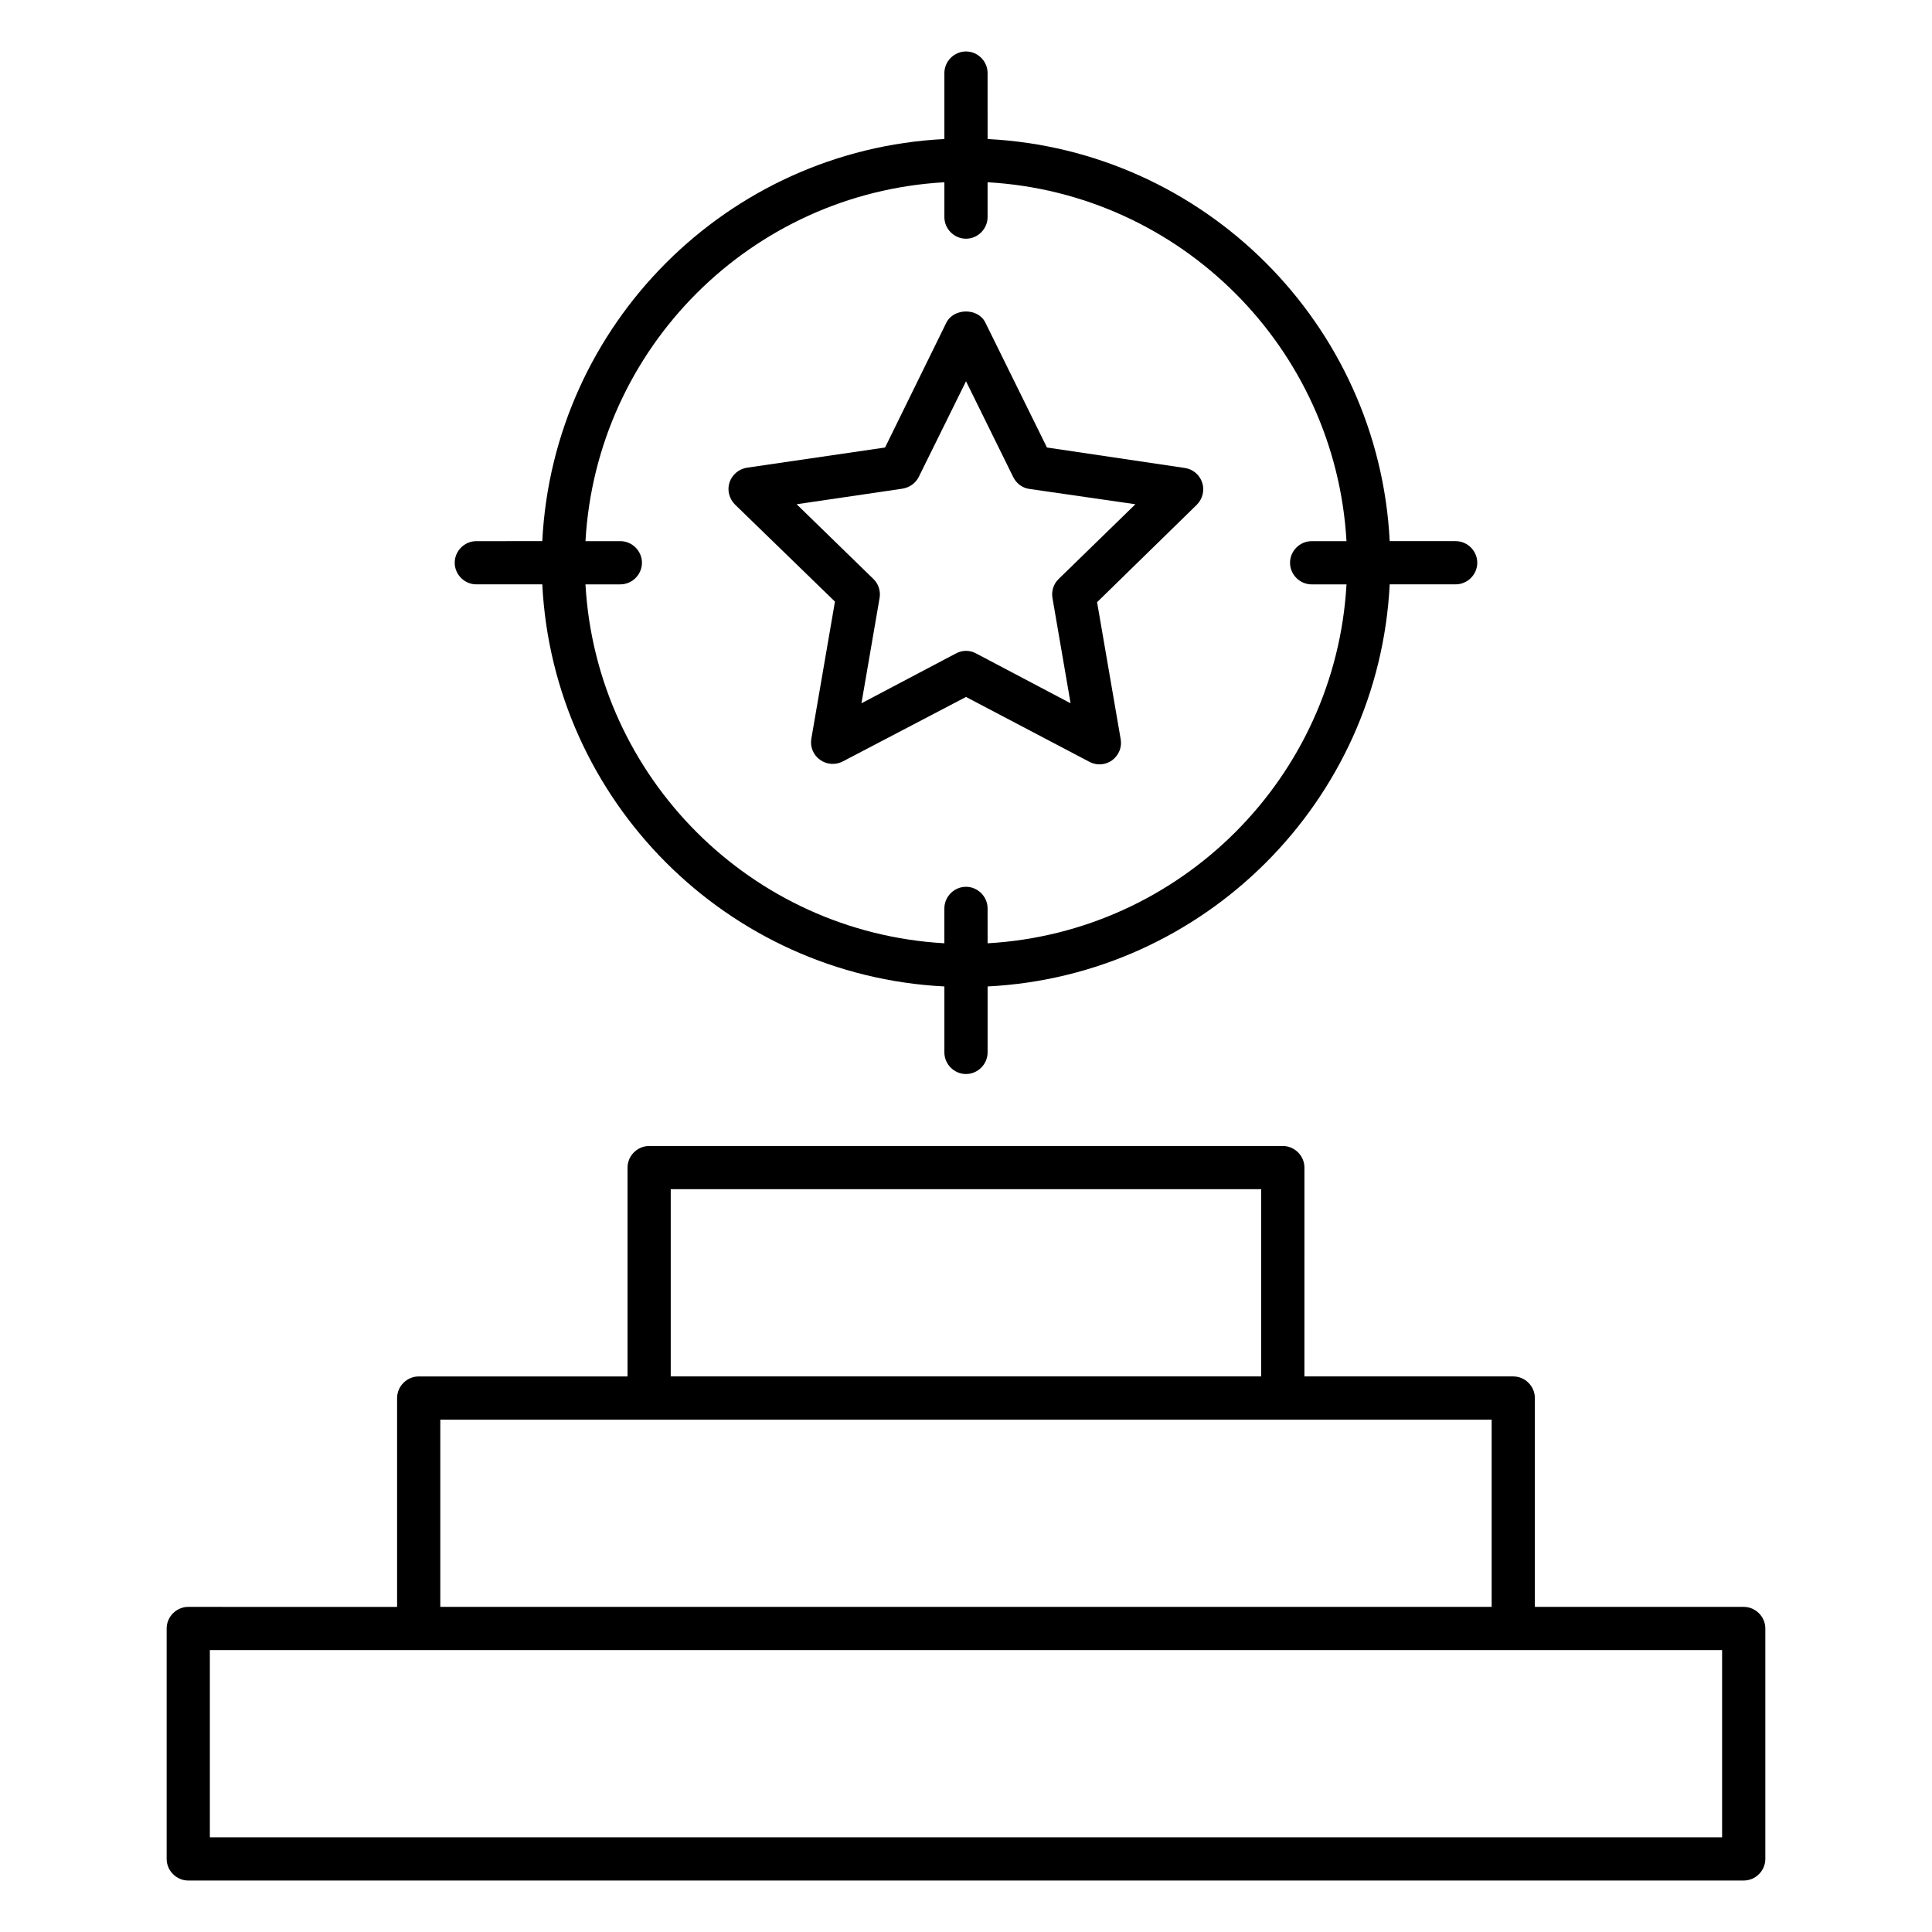
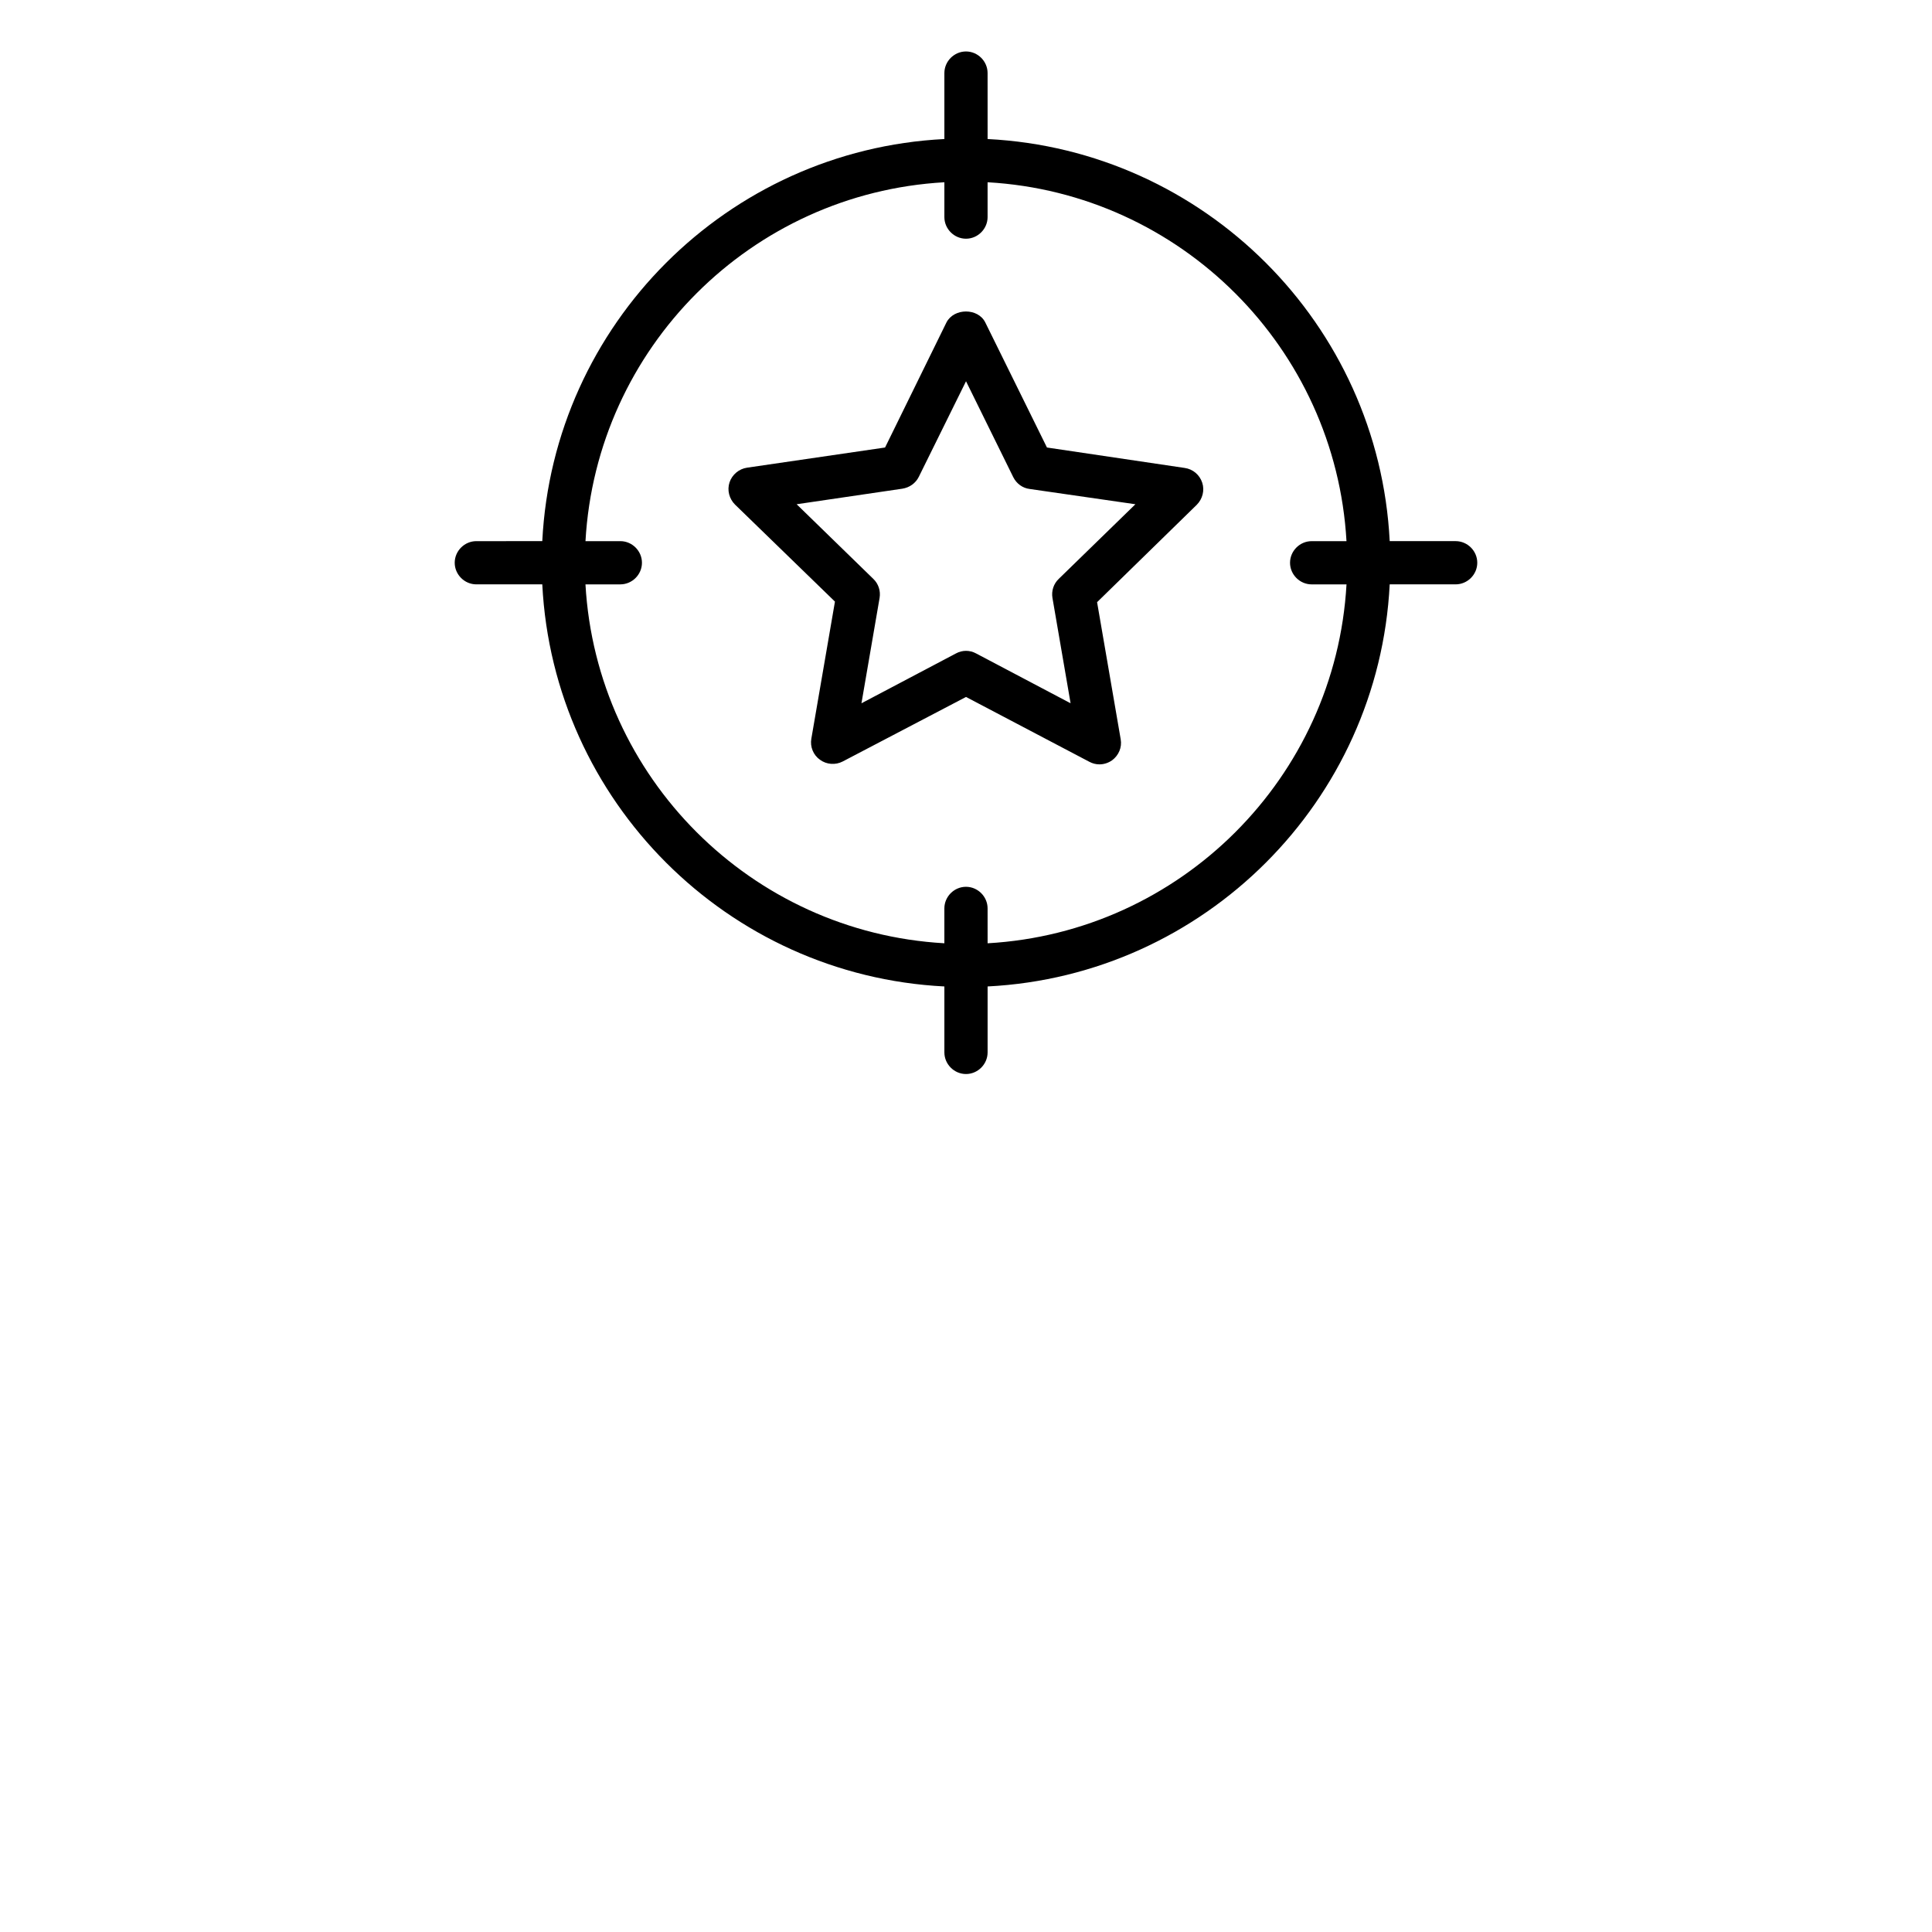
<svg xmlns="http://www.w3.org/2000/svg" fill="#000000" width="800px" height="800px" version="1.1" viewBox="144 144 512 512">
  <g>
-     <path d="m606.1 569.84h-55.344v-55.344c0-3.129-2.594-5.727-5.727-5.727h-55.344l0.004-55.34c0-3.129-2.594-5.727-5.727-5.727h-167.93c-3.129 0-5.727 2.594-5.727 5.727v55.344h-55.344c-3.129 0-5.727 2.594-5.727 5.727v55.344l-55.34-0.004c-3.129 0-5.727 2.594-5.727 5.727v61.066c0 3.129 2.594 5.727 5.727 5.727h412.21c3.129 0 5.727-2.594 5.727-5.727v-61.066c0-3.133-2.598-5.727-5.727-5.727zm-284.35-110.69h156.48v49.617h-156.48zm-61.066 61.07h278.62v49.617h-278.62zm339.69 110.68h-400.76v-49.617h400.76z" />
    <path d="m270.23 298.86h17.48c2.902 57.48 49.082 103.66 106.56 106.56v17.48c0 3.129 2.594 5.727 5.727 5.727 3.129 0 5.727-2.594 5.727-5.727v-17.48c57.48-2.902 103.66-49.082 106.56-106.56h17.48c3.129 0 5.727-2.594 5.727-5.727 0-3.129-2.594-5.727-5.727-5.727h-17.48c-2.902-57.48-49.082-103.66-106.56-106.56l-0.004-17.48c0-3.129-2.594-5.727-5.727-5.727-3.129 0.004-5.723 2.598-5.723 5.727v17.48c-57.48 2.902-103.66 49.082-106.56 106.56l-17.48 0.004c-3.129 0-5.727 2.594-5.727 5.727 0 3.125 2.598 5.723 5.727 5.723zm124.04-106.56v9.234c0 3.129 2.594 5.727 5.727 5.727 3.129 0 5.723-2.598 5.723-5.727v-9.234c51.219 2.902 92.211 43.969 95.113 95.113h-9.234c-3.129 0-5.727 2.594-5.727 5.727 0 3.129 2.594 5.727 5.727 5.727h9.238c-2.902 51.219-43.969 92.211-95.113 95.113l-0.004-9.242c0-3.129-2.594-5.727-5.727-5.727-3.129 0-5.727 2.594-5.727 5.727v9.238c-51.219-2.902-92.211-43.969-95.113-95.113h9.242c3.129 0 5.727-2.594 5.727-5.727 0-3.129-2.594-5.727-5.727-5.727h-9.238c2.902-51.219 43.895-92.211 95.113-95.109z" />
    <path d="m365.27 303.43-6.258 36.336c-0.383 2.137 0.535 4.352 2.289 5.574 1.754 1.297 4.121 1.449 6.031 0.457l32.672-17.098 32.672 17.176c0.84 0.457 1.754 0.688 2.672 0.688 1.223 0 2.367-0.383 3.359-1.07 1.754-1.297 2.672-3.434 2.289-5.574l-6.258-36.336 26.41-25.801c1.527-1.527 2.137-3.816 1.449-5.879s-2.441-3.586-4.656-3.894l-36.488-5.414-16.336-33.129c-1.91-3.894-8.32-3.894-10.305 0l-16.262 33.129-36.562 5.344c-2.137 0.305-3.969 1.832-4.656 3.894s-0.078 4.352 1.449 5.879zm17.863-29.922c1.91-0.305 3.512-1.449 4.352-3.129l12.52-25.344 12.52 25.418c0.84 1.68 2.441 2.902 4.352 3.129l28.016 4.047-20.305 19.77c-1.375 1.297-1.984 3.207-1.68 5.039l4.809 27.938-25.039-13.207c-0.84-0.457-1.754-0.688-2.672-0.688s-1.832 0.23-2.672 0.688l-25.039 13.207 4.809-27.938c0.305-1.832-0.305-3.742-1.68-5.039l-20.305-19.77z" />
  </g>
</svg>